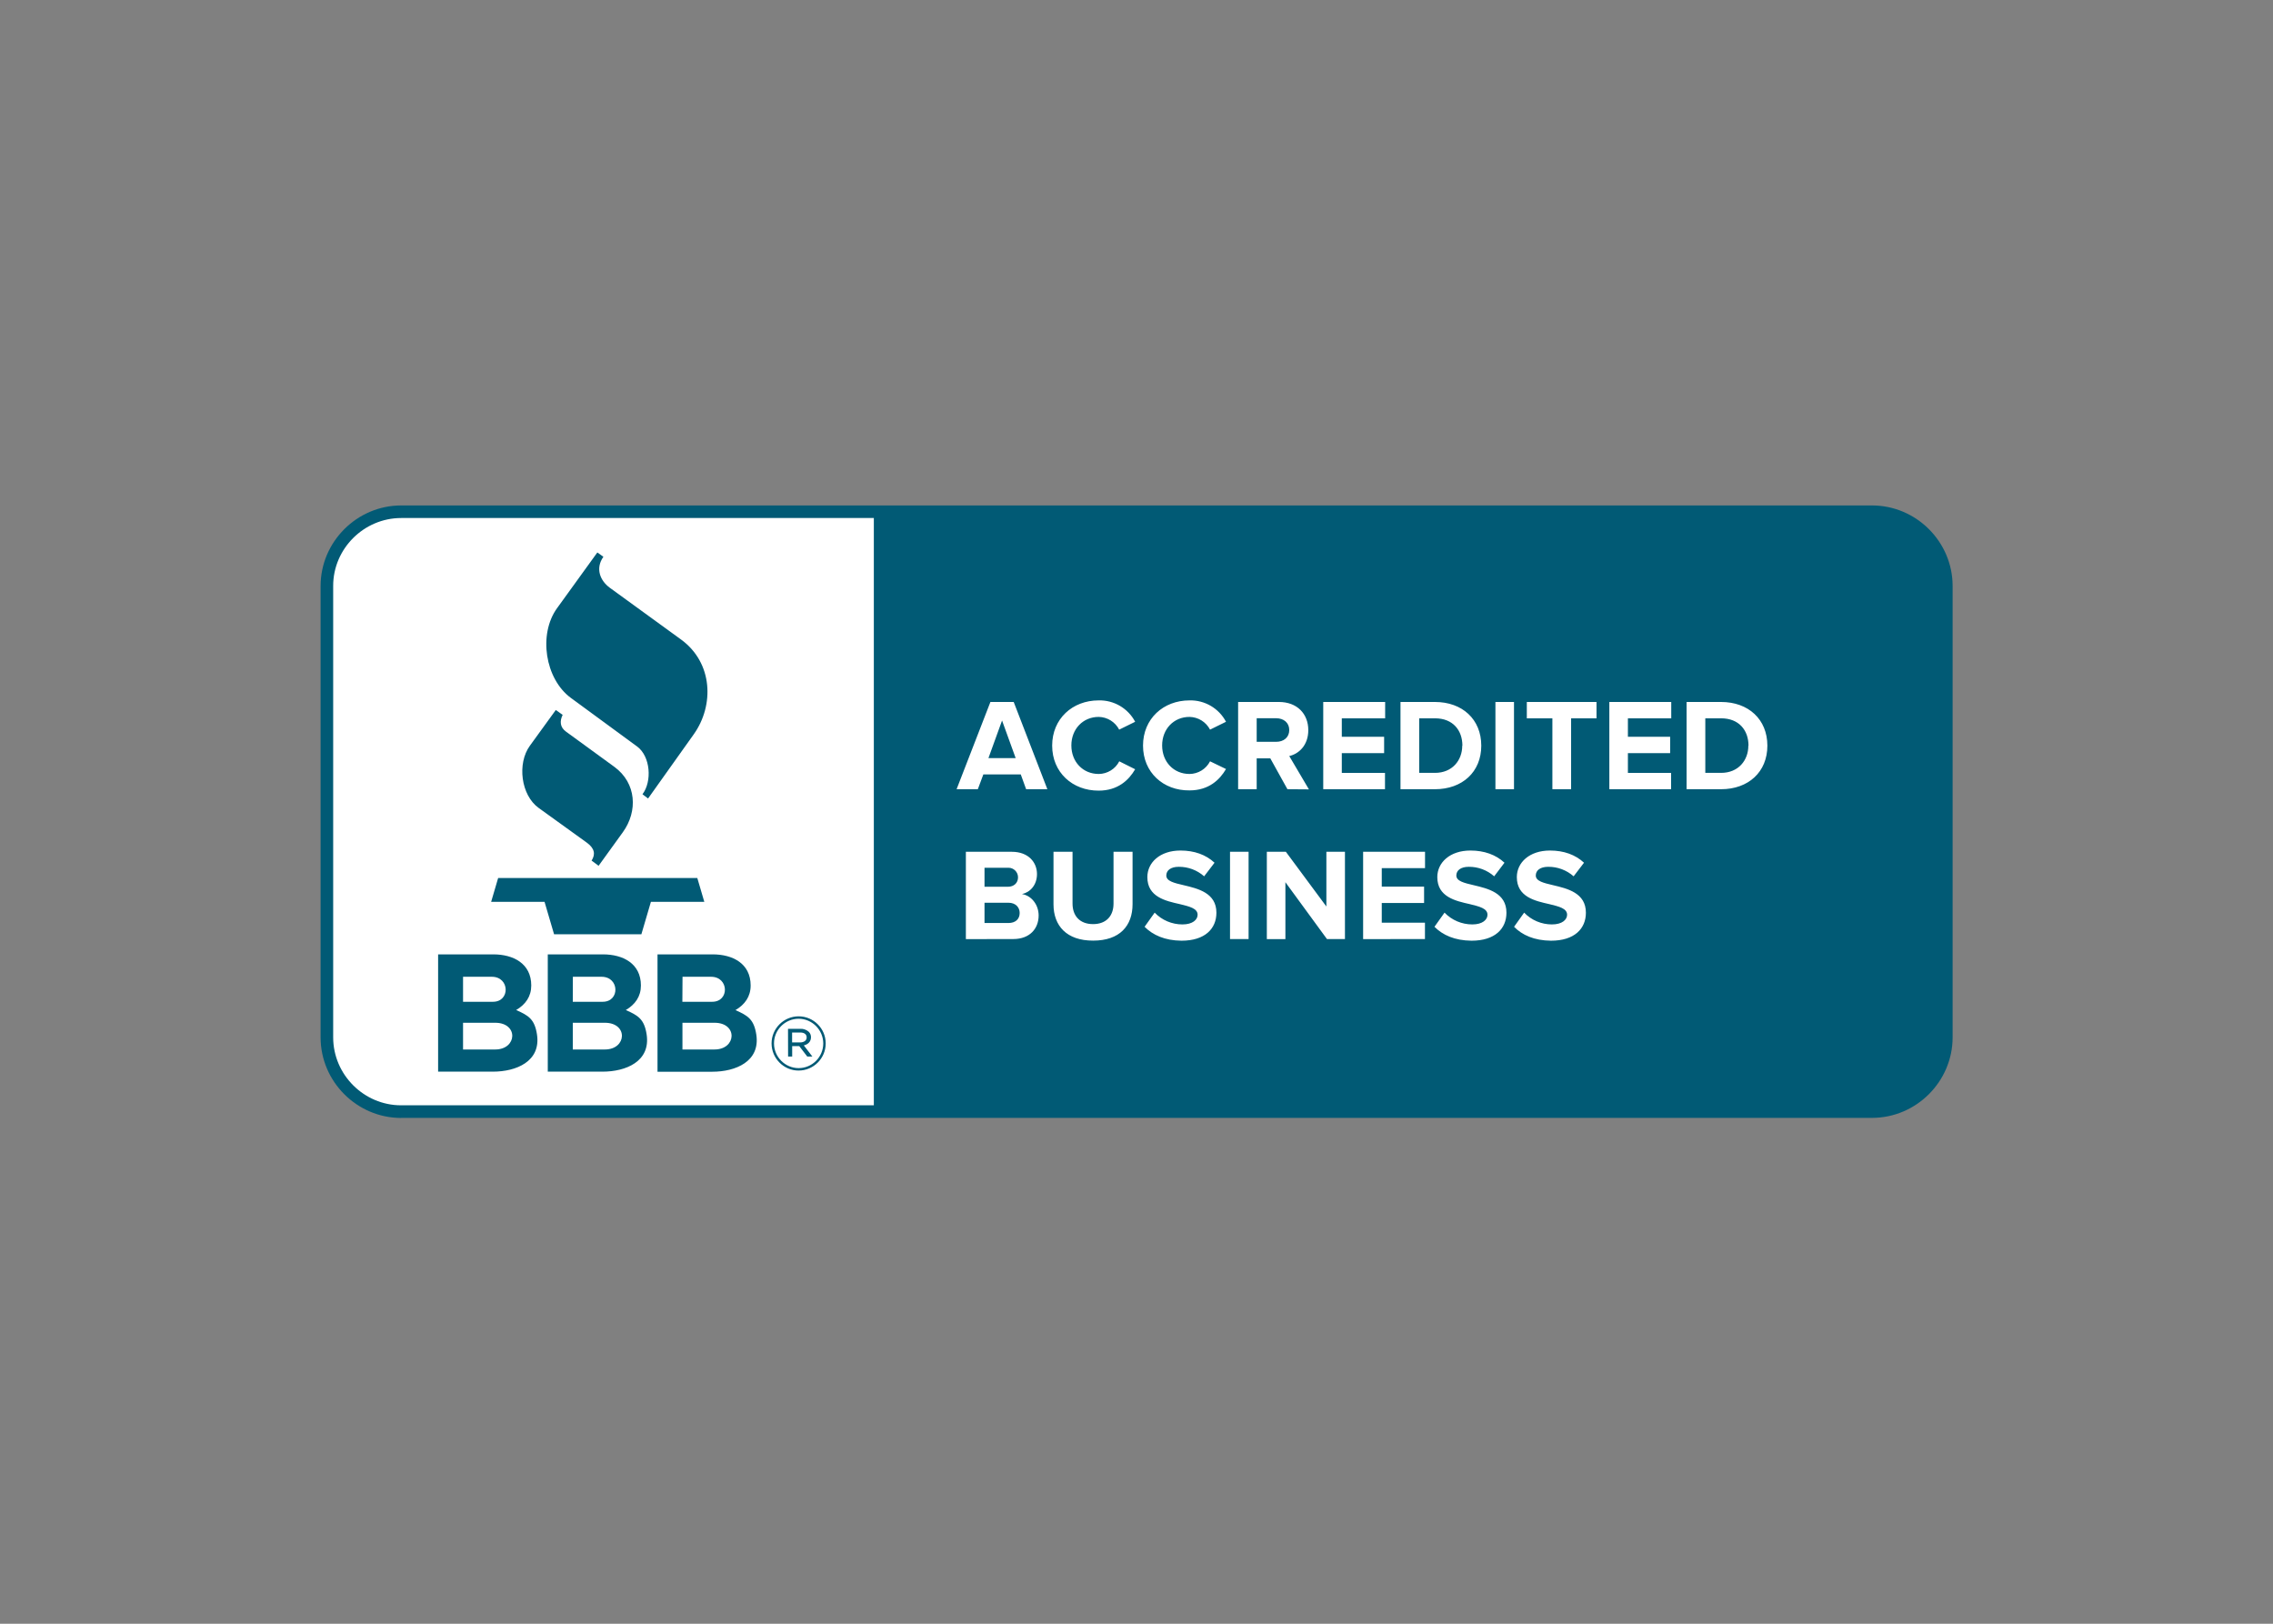
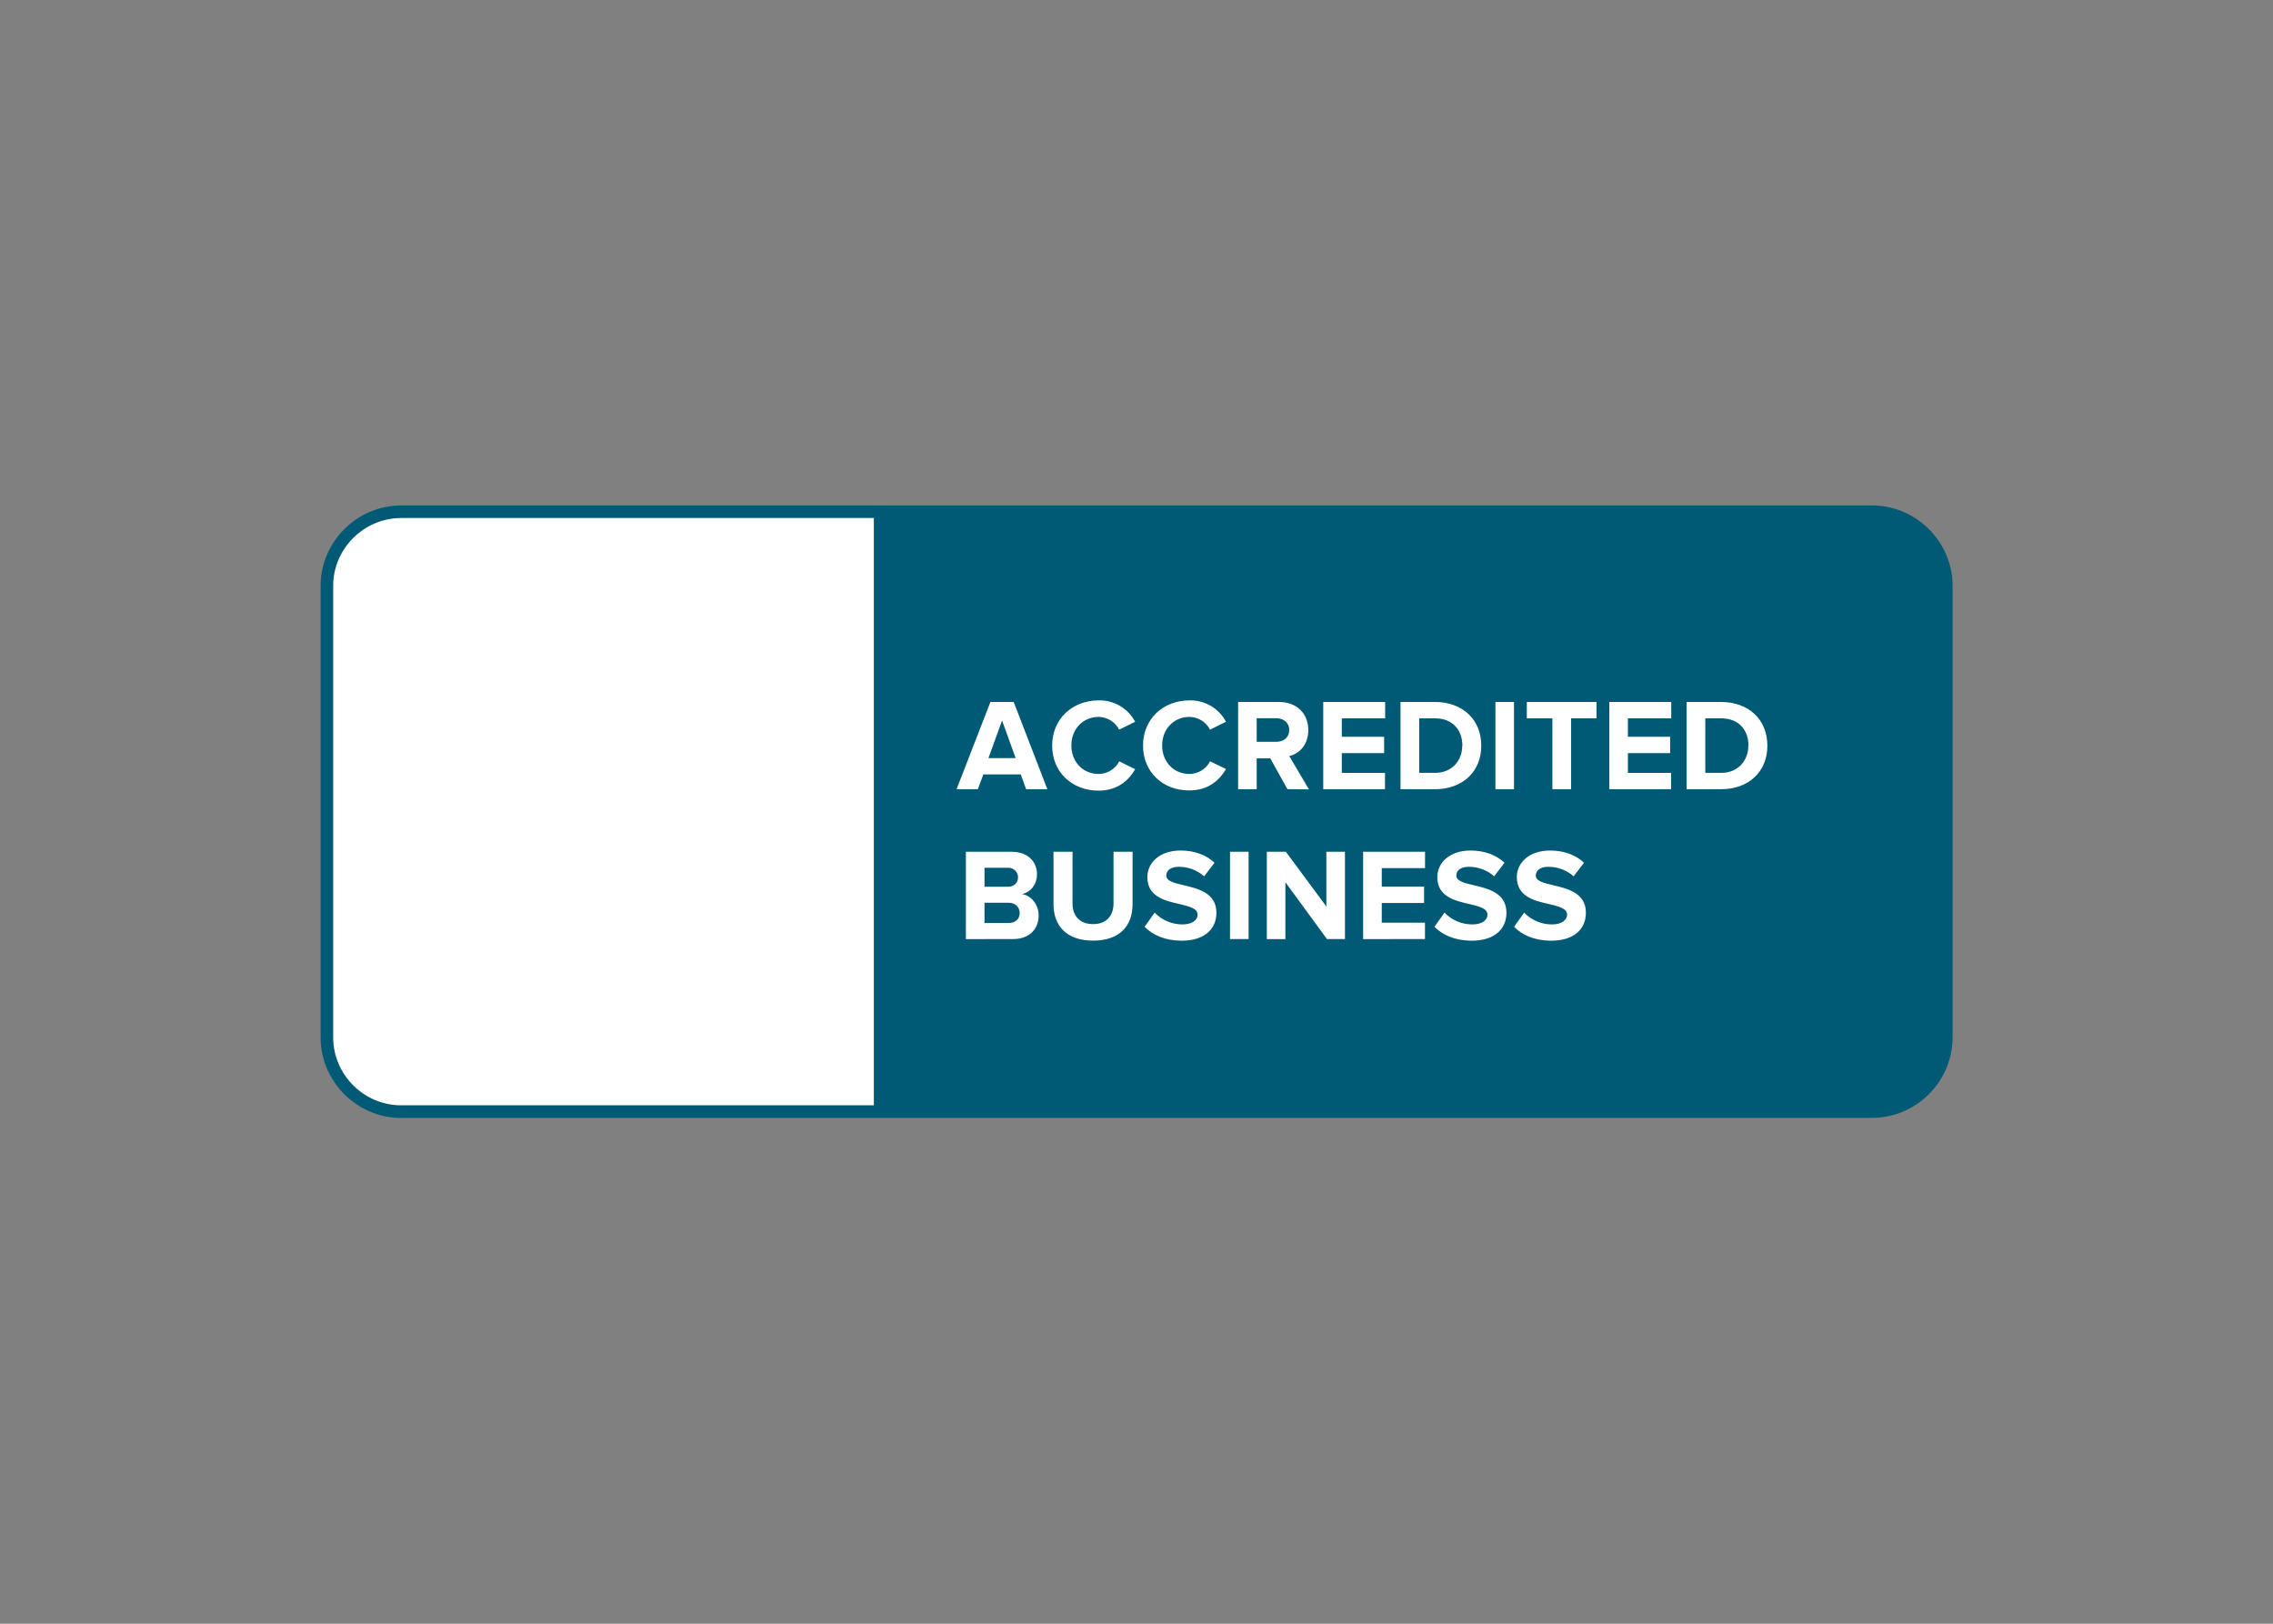
<svg xmlns="http://www.w3.org/2000/svg" version="1.1" id="katman_1" x="0px" y="0px" viewBox="0 0 560 400" style="enable-background:new 0 0 560 400;" xml:space="preserve">
  <rect x="0" y="0" width="560" height="400" fill="#808080" stroke="none" />
  <style type="text/css">
	.st0{fill-rule:evenodd;clip-rule:evenodd;fill:#015A75;}
	.st1{fill-rule:evenodd;clip-rule:evenodd;fill:#FFFFFF;}
</style>
  <g transform="scale(3.353 6.349)">
    <g transform="matrix(.578 0 0 .305 35.209 21.887)">
      <path class="st0" d="M-9.93,70.46c-5.61-0.01-10.22-4.62-10.23-10.23V2.77c0.01-5.61,4.62-10.22,10.23-10.23h187.01    c5.61,0.01,10.22,4.62,10.23,10.23v57.45c-0.01,5.61-4.62,10.22-10.23,10.23H-9.93z" />
      <path class="st1" d="M-9.93-5.86c-4.73,0.01-8.63,3.9-8.63,8.63v57.45c0.01,4.73,3.9,8.63,8.63,8.63h60.1V-5.86L-9.93-5.86z     M131.56,46.14l1.28-1.8c0.92,0.96,2.2,1.5,3.53,1.5c1.3,0,1.93-0.6,1.93-1.23c0-0.81-1.03-1.05-2.25-1.35    c-1.82-0.41-4.14-0.91-4.14-3.44c0-1.85,1.6-3.38,4.21-3.38c1.77,0,3.23,0.53,4.33,1.55l-1.32,1.73    c-0.89-0.79-2.04-1.22-3.23-1.21c-1.01,0-1.58,0.45-1.58,1.11c0,0.72,1.02,0.95,2.21,1.23c1.82,0.43,4.16,0.98,4.16,3.5    c0,2.03-1.45,3.56-4.44,3.56C134.12,47.89,132.58,47.19,131.56,46.14L131.56,46.14z M121.44,46.14l1.28-1.8    c0.92,0.96,2.2,1.5,3.53,1.5c1.3,0,1.93-0.6,1.93-1.23c0-0.81-1.03-1.05-2.24-1.35c-1.82-0.41-4.14-0.91-4.14-3.44    c0-1.85,1.6-3.38,4.21-3.38c1.76,0,3.23,0.53,4.33,1.55l-1.31,1.73c-0.89-0.79-2.04-1.22-3.23-1.21c-1.01,0-1.58,0.45-1.58,1.11    c0,0.72,1.02,0.95,2.21,1.23c1.82,0.43,4.16,0.98,4.16,3.5c0,2.03-1.45,3.56-4.44,3.56C124.01,47.89,122.48,47.19,121.44,46.14    L121.44,46.14z M84.59,46.14l1.28-1.8c0.92,0.96,2.2,1.5,3.53,1.5c1.3,0,1.93-0.6,1.93-1.23c0-0.81-1.03-1.05-2.25-1.35    c-1.82-0.41-4.14-0.91-4.14-3.44c0-1.85,1.6-3.38,4.21-3.38c1.77,0,3.23,0.53,4.33,1.55l-1.32,1.73    c-0.89-0.79-2.04-1.22-3.23-1.21c-1.01,0-1.58,0.45-1.58,1.11c0,0.72,1.01,0.95,2.21,1.23c1.82,0.43,4.16,0.98,4.16,3.5    c0,2.03-1.45,3.56-4.44,3.56C87.16,47.89,85.63,47.19,84.59,46.14z M73.01,43.28V36.6h2.42v6.59c0,1.55,0.91,2.61,2.61,2.61    c1.7,0,2.6-1.07,2.6-2.61V36.6h2.42v6.66c0,2.76-1.63,4.64-5.01,4.64C74.68,47.91,73.01,46.01,73.01,43.28L73.01,43.28z     M107.78,47.71l-5.29-7.24v7.24h-2.36V36.6h2.42l5.15,6.96V36.6h2.36v11.1H107.78z M95.45,47.71V36.6h2.36v11.1H95.45z     M112.37,47.71V36.6h7.87v2.08h-5.5v2.35h5.38v2.08h-5.38v2.51h5.49v2.08L112.37,47.71z M61.87,47.71V36.6h5.84    c2.12,0,3.2,1.35,3.2,2.83c0,1.4-0.87,2.33-1.91,2.55c1.18,0.18,2.12,1.33,2.12,2.72c0,1.66-1.11,3-3.23,3L61.87,47.71z     M68.71,44.38c0-0.7-0.5-1.3-1.43-1.3h-3.04v2.58h3.04C68.17,45.66,68.71,45.17,68.71,44.38z M68.5,39.84L68.5,39.84    c0-0.67-0.55-1.21-1.21-1.21c-0.03,0-0.06,0-0.09,0h-2.96v2.42h2.96c0.8,0,1.3-0.5,1.3-1.2L68.5,39.84z M72.84,23.09    c0-3.41,2.58-5.75,5.91-5.75c1.94-0.05,3.74,1.01,4.64,2.72l-2.03,1c-0.5-0.97-1.5-1.6-2.6-1.62c-2.01,0-3.48,1.55-3.48,3.63    s1.46,3.63,3.48,3.63c1.1-0.01,2.11-0.63,2.61-1.61l2.02,1.01c-0.8,1.38-2.2,2.72-4.64,2.72C75.43,28.83,72.84,26.51,72.84,23.09    L72.84,23.09z M84.39,23.09c0-3.41,2.58-5.75,5.91-5.75c1.94-0.05,3.74,1.01,4.64,2.72l-2.03,1c-0.51-0.98-1.51-1.6-2.61-1.62    c-2.01,0-3.48,1.55-3.48,3.63s1.46,3.63,3.48,3.63c1.1-0.01,2.11-0.63,2.61-1.61l2.03,0.98c-0.8,1.38-2.2,2.72-4.64,2.72    C86.98,28.83,84.39,26.51,84.39,23.09z M102.75,28.64l-2.18-3.93h-1.73v3.93h-2.36v-11.1h5.19c2.31,0,3.73,1.51,3.73,3.58    c0,1.96-1.23,3.03-2.42,3.3l2.5,4.24L102.75,28.64z M69.53,28.64l-0.68-1.88h-4.76l-0.7,1.88h-2.7l4.3-11.1h2.96l4.28,11.1H69.53z     M153.49,28.64v-11.1h4.38c3.48,0,5.89,2.21,5.89,5.56s-2.42,5.54-5.89,5.54H153.49z M143.67,28.64v-11.1h7.87v2.08h-5.51v2.35    h5.37v2.08h-5.37v2.51h5.49v2.08L143.67,28.64z M129.19,28.64v-11.1h2.36v11.1H129.19z M117.12,28.64v-11.1h4.38    c3.48,0,5.89,2.21,5.89,5.56s-2.42,5.54-5.89,5.54H117.12z M107.3,28.64v-11.1h7.87v2.08h-5.51v2.35h5.38v2.08h-5.38v2.51h5.49    v2.08L107.3,28.64z M136.43,28.64v-9.02h-3.25v-2.08h8.86v2.08h-3.23v9.02H136.43z M161.36,23.1c0-1.96-1.21-3.48-3.48-3.48h-2.01    v6.94h2.01c2.18,0,3.46-1.58,3.46-3.46L161.36,23.1z M124.99,23.1c0-1.96-1.21-3.48-3.48-3.48h-2.01v6.94h2.01    c2.18,0,3.46-1.58,3.46-3.46L124.99,23.1z M66.47,19.9l-1.73,4.78h3.46L66.47,19.9z M102.98,21.11c0-0.93-0.71-1.5-1.66-1.5h-2.48    v3h2.48C102.27,22.61,102.98,22.05,102.98,21.11z" />
-       <path class="st0" d="M4.7,56.73c1.58,0.7,2.35,1.16,2.65,3.12c0.51,3.42-2.64,4.72-5.61,4.72h-6.96V49.65h7.02    c2.52,0,4.82,1.15,4.82,3.96C6.62,55.01,5.89,56.03,4.7,56.73z M18.64,56.73c1.58,0.7,2.35,1.16,2.65,3.12    c0.51,3.42-2.64,4.72-5.61,4.72H8.72V49.65h7.02c2.52,0,4.82,1.15,4.82,3.96C20.56,55.01,19.83,56.03,18.64,56.73z M35.23,59.86    c-0.3-1.96-1.08-2.42-2.65-3.12c1.19-0.7,1.93-1.72,1.93-3.13c0-2.81-2.3-3.96-4.82-3.96h-7.02v14.93h6.96    C32.59,64.58,35.75,63.28,35.23,59.86L35.23,59.86z M37.17,61v-0.03c0-1.89,1.55-3.44,3.44-3.44c1.89,0,3.44,1.55,3.44,3.43v0.03    c0,1.89-1.55,3.44-3.44,3.44C38.73,64.44,37.18,62.89,37.17,61z M43.74,60.99v-0.03c-0.01-1.71-1.42-3.12-3.13-3.12    c-1.72,0-3.13,1.41-3.13,3.13V61c0.01,1.71,1.42,3.12,3.13,3.12C42.33,64.12,43.74,62.71,43.74,60.99z M39.26,59.12h1.58    c0.38-0.02,0.76,0.12,1.05,0.37c0.19,0.18,0.29,0.43,0.29,0.68v0.02c0,0.57-0.38,0.91-0.91,1.04l1.09,1.42h-0.65l-1.02-1.33h-0.9    v1.33h-0.52L39.26,59.12z M2.03,61.75h-4.08v-3.4h4.08C5.02,58.35,4.84,61.75,2.03,61.75z M15.97,61.75H11.9v-3.4h4.07    C18.96,58.35,18.78,61.75,15.97,61.75L15.97,61.75z M25.84,58.35v3.4h4.07c2.81,0,2.99-3.4,0-3.4H25.84z M40.79,60.85    c0.49,0,0.84-0.23,0.84-0.63V60.2c0-0.37-0.3-0.61-0.81-0.61h-1.04v1.26L40.79,60.85z M4.7,56.73L4.7,56.73L4.7,56.73L4.7,56.73z     M18.64,56.73L18.64,56.73L18.64,56.73L18.64,56.73z M-2.05,52.5h3.66c2.28,0,2.36,3.18,0.14,3.18h-3.8L-2.05,52.5z M25.85,52.5    h3.63c2.28,0,2.36,3.18,0.14,3.18h-3.79L25.85,52.5z M11.91,52.5h3.65c2.28,0,2.36,3.18,0.14,3.18H11.9L11.91,52.5z M1.52,42.97    h6.79l1.21,4.12h11.1l1.21-4.12h6.79l-0.89-3.03H2.41L1.52,42.97z M9.74,18.56L6.45,23.1c-1.65,2.27-1.14,6.3,1.11,7.92l6.1,4.4    c1.05,0.76,1.13,1.51,0.63,2.3l0.89,0.66l3.09-4.28c1.91-2.65,1.74-6.24-1.09-8.31l-6.16-4.49c-0.73-0.54-0.81-1.29-0.41-2.12    L9.74,18.56L9.74,18.56z M15.02-1.48L9.9,5.61c-2.4,3.32-1.53,8.99,1.75,11.41l8.42,6.18c1.71,1.25,1.93,4.45,0.69,6.08l0.71,0.54    l5.81-8.17c2.61-3.67,2.46-9.1-1.64-12.07l-9.01-6.55c-1.26-0.91-1.89-2.47-0.84-3.96L15.02-1.48z" />
    </g>
  </g>
</svg>